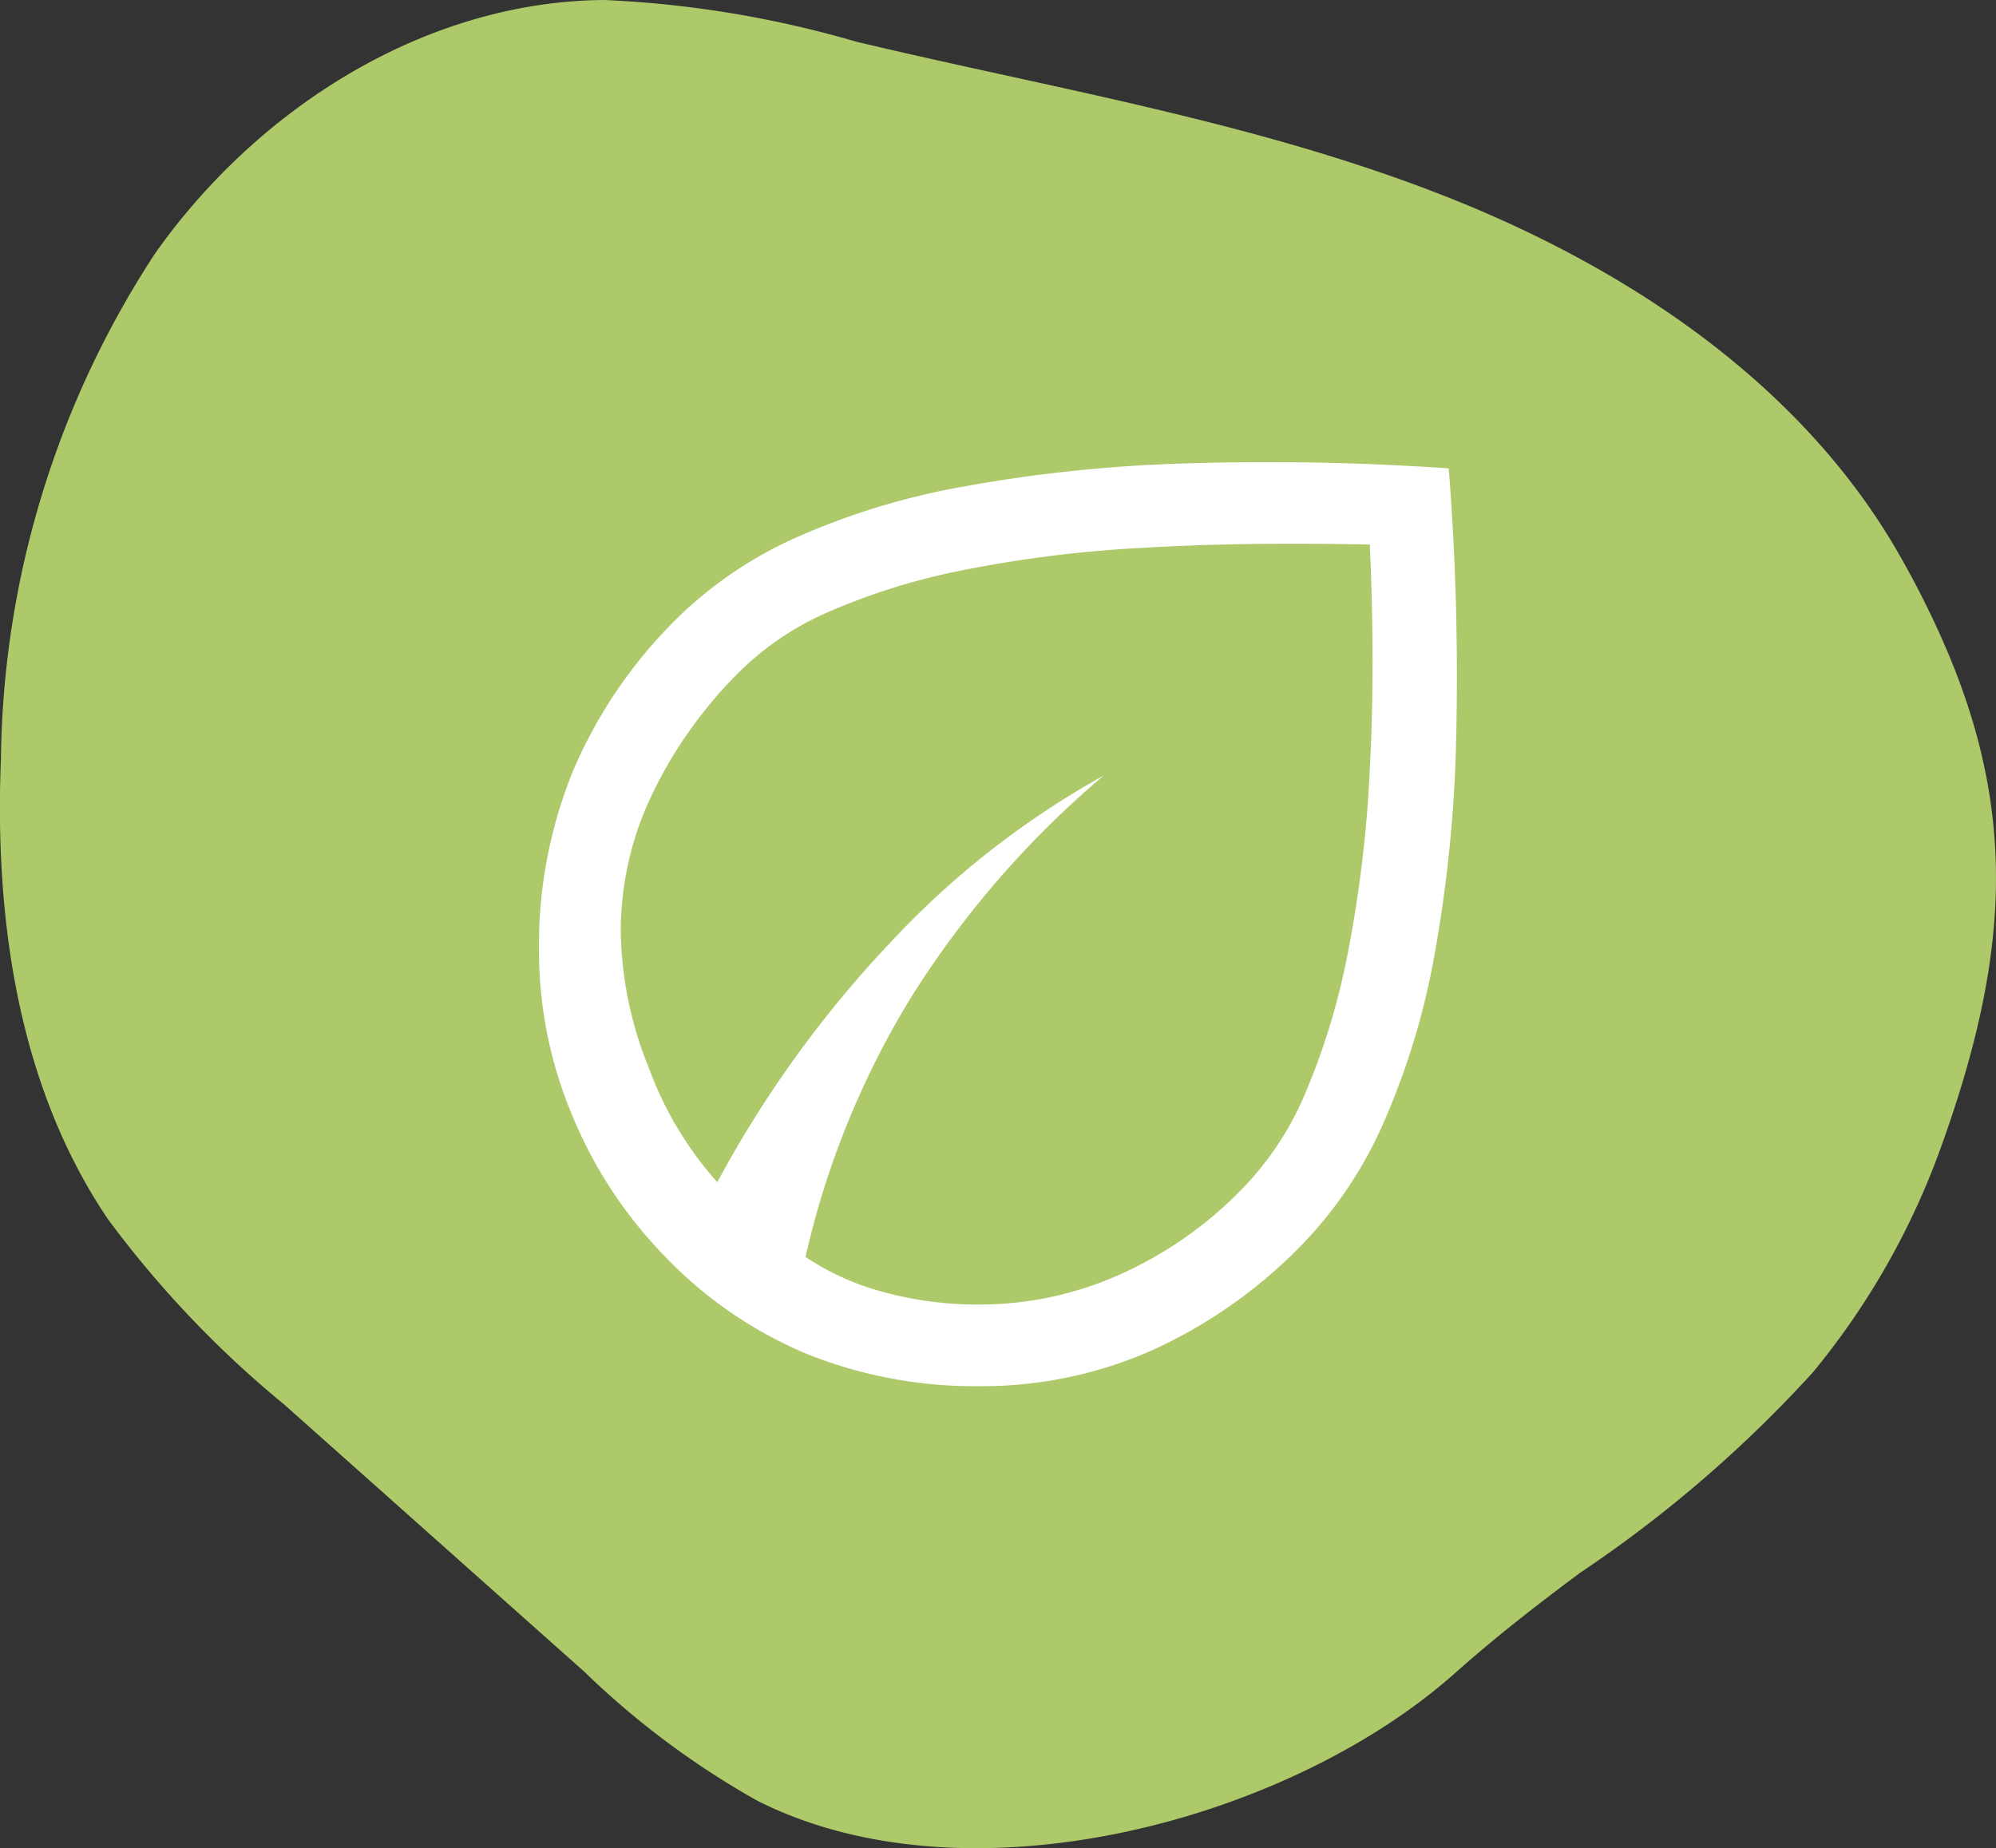
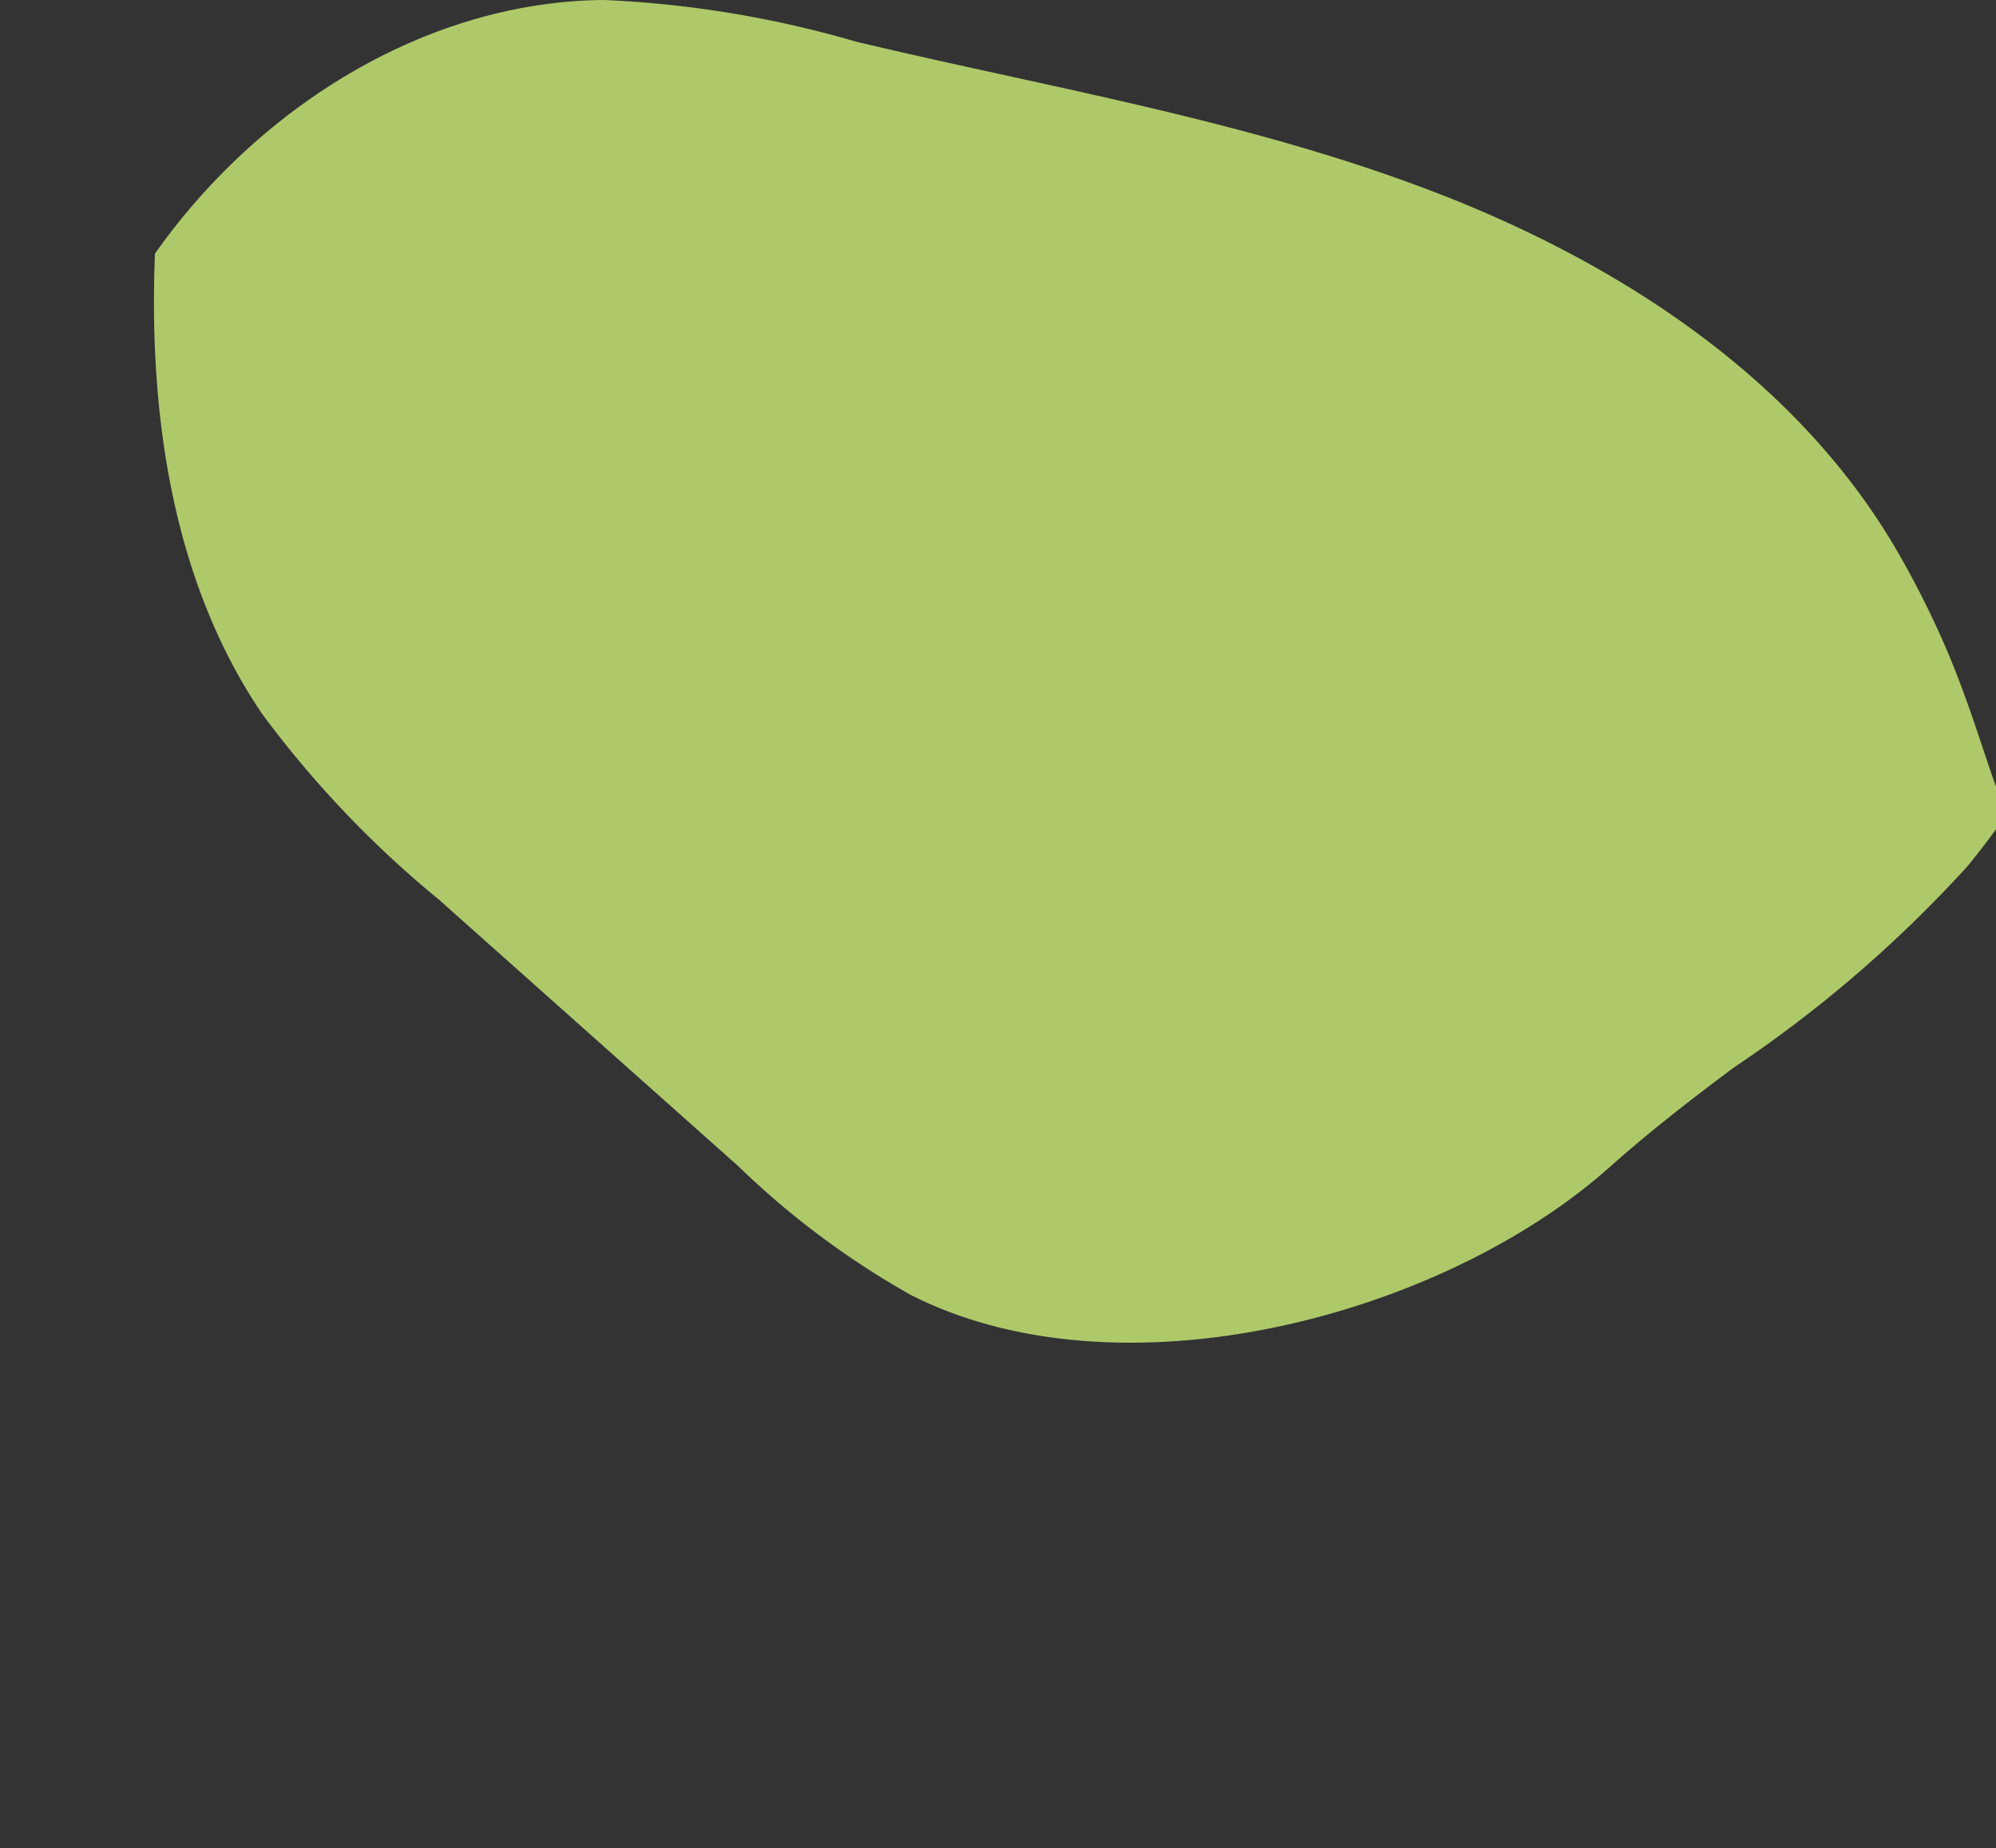
<svg xmlns="http://www.w3.org/2000/svg" width="51.831" height="48" viewBox="0 0 51.831 48">
  <rect x="0" y="0" width="51.831" height="48" fill="#333333" stroke="none" />
  <g id="energia-green" transform="translate(-408 -3184.089)">
-     <path id="Tracciato_2403" data-name="Tracciato 2403" d="M540.323,898.848a24.007,24.007,0,0,0-1.157-2.327c-2.551-4.544-7.174-7.6-12.034-9.482s-10.044-2.733-15.113-3.942a27.591,27.591,0,0,0-6.542-1.081c-4.637.035-8.992,2.8-11.662,6.587a24.449,24.449,0,0,0-4,13.128c-.168,4.157.448,8.508,2.782,11.953a26.982,26.982,0,0,0,4.592,4.825q3.886,3.461,7.772,6.921a21.717,21.717,0,0,0,4.487,3.349c5.481,2.777,13.81.535,18.132-3.315,1.036-.923,2.128-1.771,3.242-2.6a33.029,33.029,0,0,0,6.051-5.213,19.6,19.6,0,0,0,3.347-5.916C541.972,906.843,542.165,903.153,540.323,898.848Z" transform="translate(-81.791 2302.073)" fill="#aec96a" />
-     <path id="eco_FILL0_wght400_GRAD0_opsz48" d="M9.284,30.662A11.521,11.521,0,0,1,6.865,26.99,11.043,11.043,0,0,1,6,22.717,12.018,12.018,0,0,1,6.9,18a12.337,12.337,0,0,1,2.7-3.937,10.531,10.531,0,0,1,3.072-2.083A18.757,18.757,0,0,1,17,10.658a38.1,38.1,0,0,1,5.632-.6,68.118,68.118,0,0,1,6.992.124,68.942,68.942,0,0,1,.194,6.974,35.892,35.892,0,0,1-.565,5.667,19.158,19.158,0,0,1-1.342,4.4,10.732,10.732,0,0,1-2.136,3.16A12.8,12.8,0,0,1,21.89,33.1a10.91,10.91,0,0,1-4.449.918,11.7,11.7,0,0,1-4.467-.83A10.936,10.936,0,0,1,9.284,30.662Zm3.637,0a6.787,6.787,0,0,0,2.048.918,9.357,9.357,0,0,0,2.472.318,8.943,8.943,0,0,0,3.637-.777,10.238,10.238,0,0,0,3.213-2.26,8.005,8.005,0,0,0,1.624-2.489,18.036,18.036,0,0,0,1.095-3.637,33.087,33.087,0,0,0,.565-4.749q.141-2.648,0-5.826-3.319-.071-5.95.088a32.154,32.154,0,0,0-4.643.583,16.945,16.945,0,0,0-3.461,1.077,7.543,7.543,0,0,0-2.366,1.607A11.433,11.433,0,0,0,8.9,18.727a8.227,8.227,0,0,0-.777,3.461,9.749,9.749,0,0,0,.724,3.549,9.208,9.208,0,0,0,1.783,2.984,29.07,29.07,0,0,1,4.485-6.215,22.391,22.391,0,0,1,5.544-4.343A24.8,24.8,0,0,0,15.675,23.9a22.346,22.346,0,0,0-2.754,6.762ZM12.921,30.662ZM12.921,30.662Z" transform="translate(415.996 3186.072)" fill="#fff" />
+     <path id="Tracciato_2403" data-name="Tracciato 2403" d="M540.323,898.848a24.007,24.007,0,0,0-1.157-2.327c-2.551-4.544-7.174-7.6-12.034-9.482s-10.044-2.733-15.113-3.942a27.591,27.591,0,0,0-6.542-1.081c-4.637.035-8.992,2.8-11.662,6.587c-.168,4.157.448,8.508,2.782,11.953a26.982,26.982,0,0,0,4.592,4.825q3.886,3.461,7.772,6.921a21.717,21.717,0,0,0,4.487,3.349c5.481,2.777,13.81.535,18.132-3.315,1.036-.923,2.128-1.771,3.242-2.6a33.029,33.029,0,0,0,6.051-5.213,19.6,19.6,0,0,0,3.347-5.916C541.972,906.843,542.165,903.153,540.323,898.848Z" transform="translate(-81.791 2302.073)" fill="#aec96a" />
  </g>
</svg>